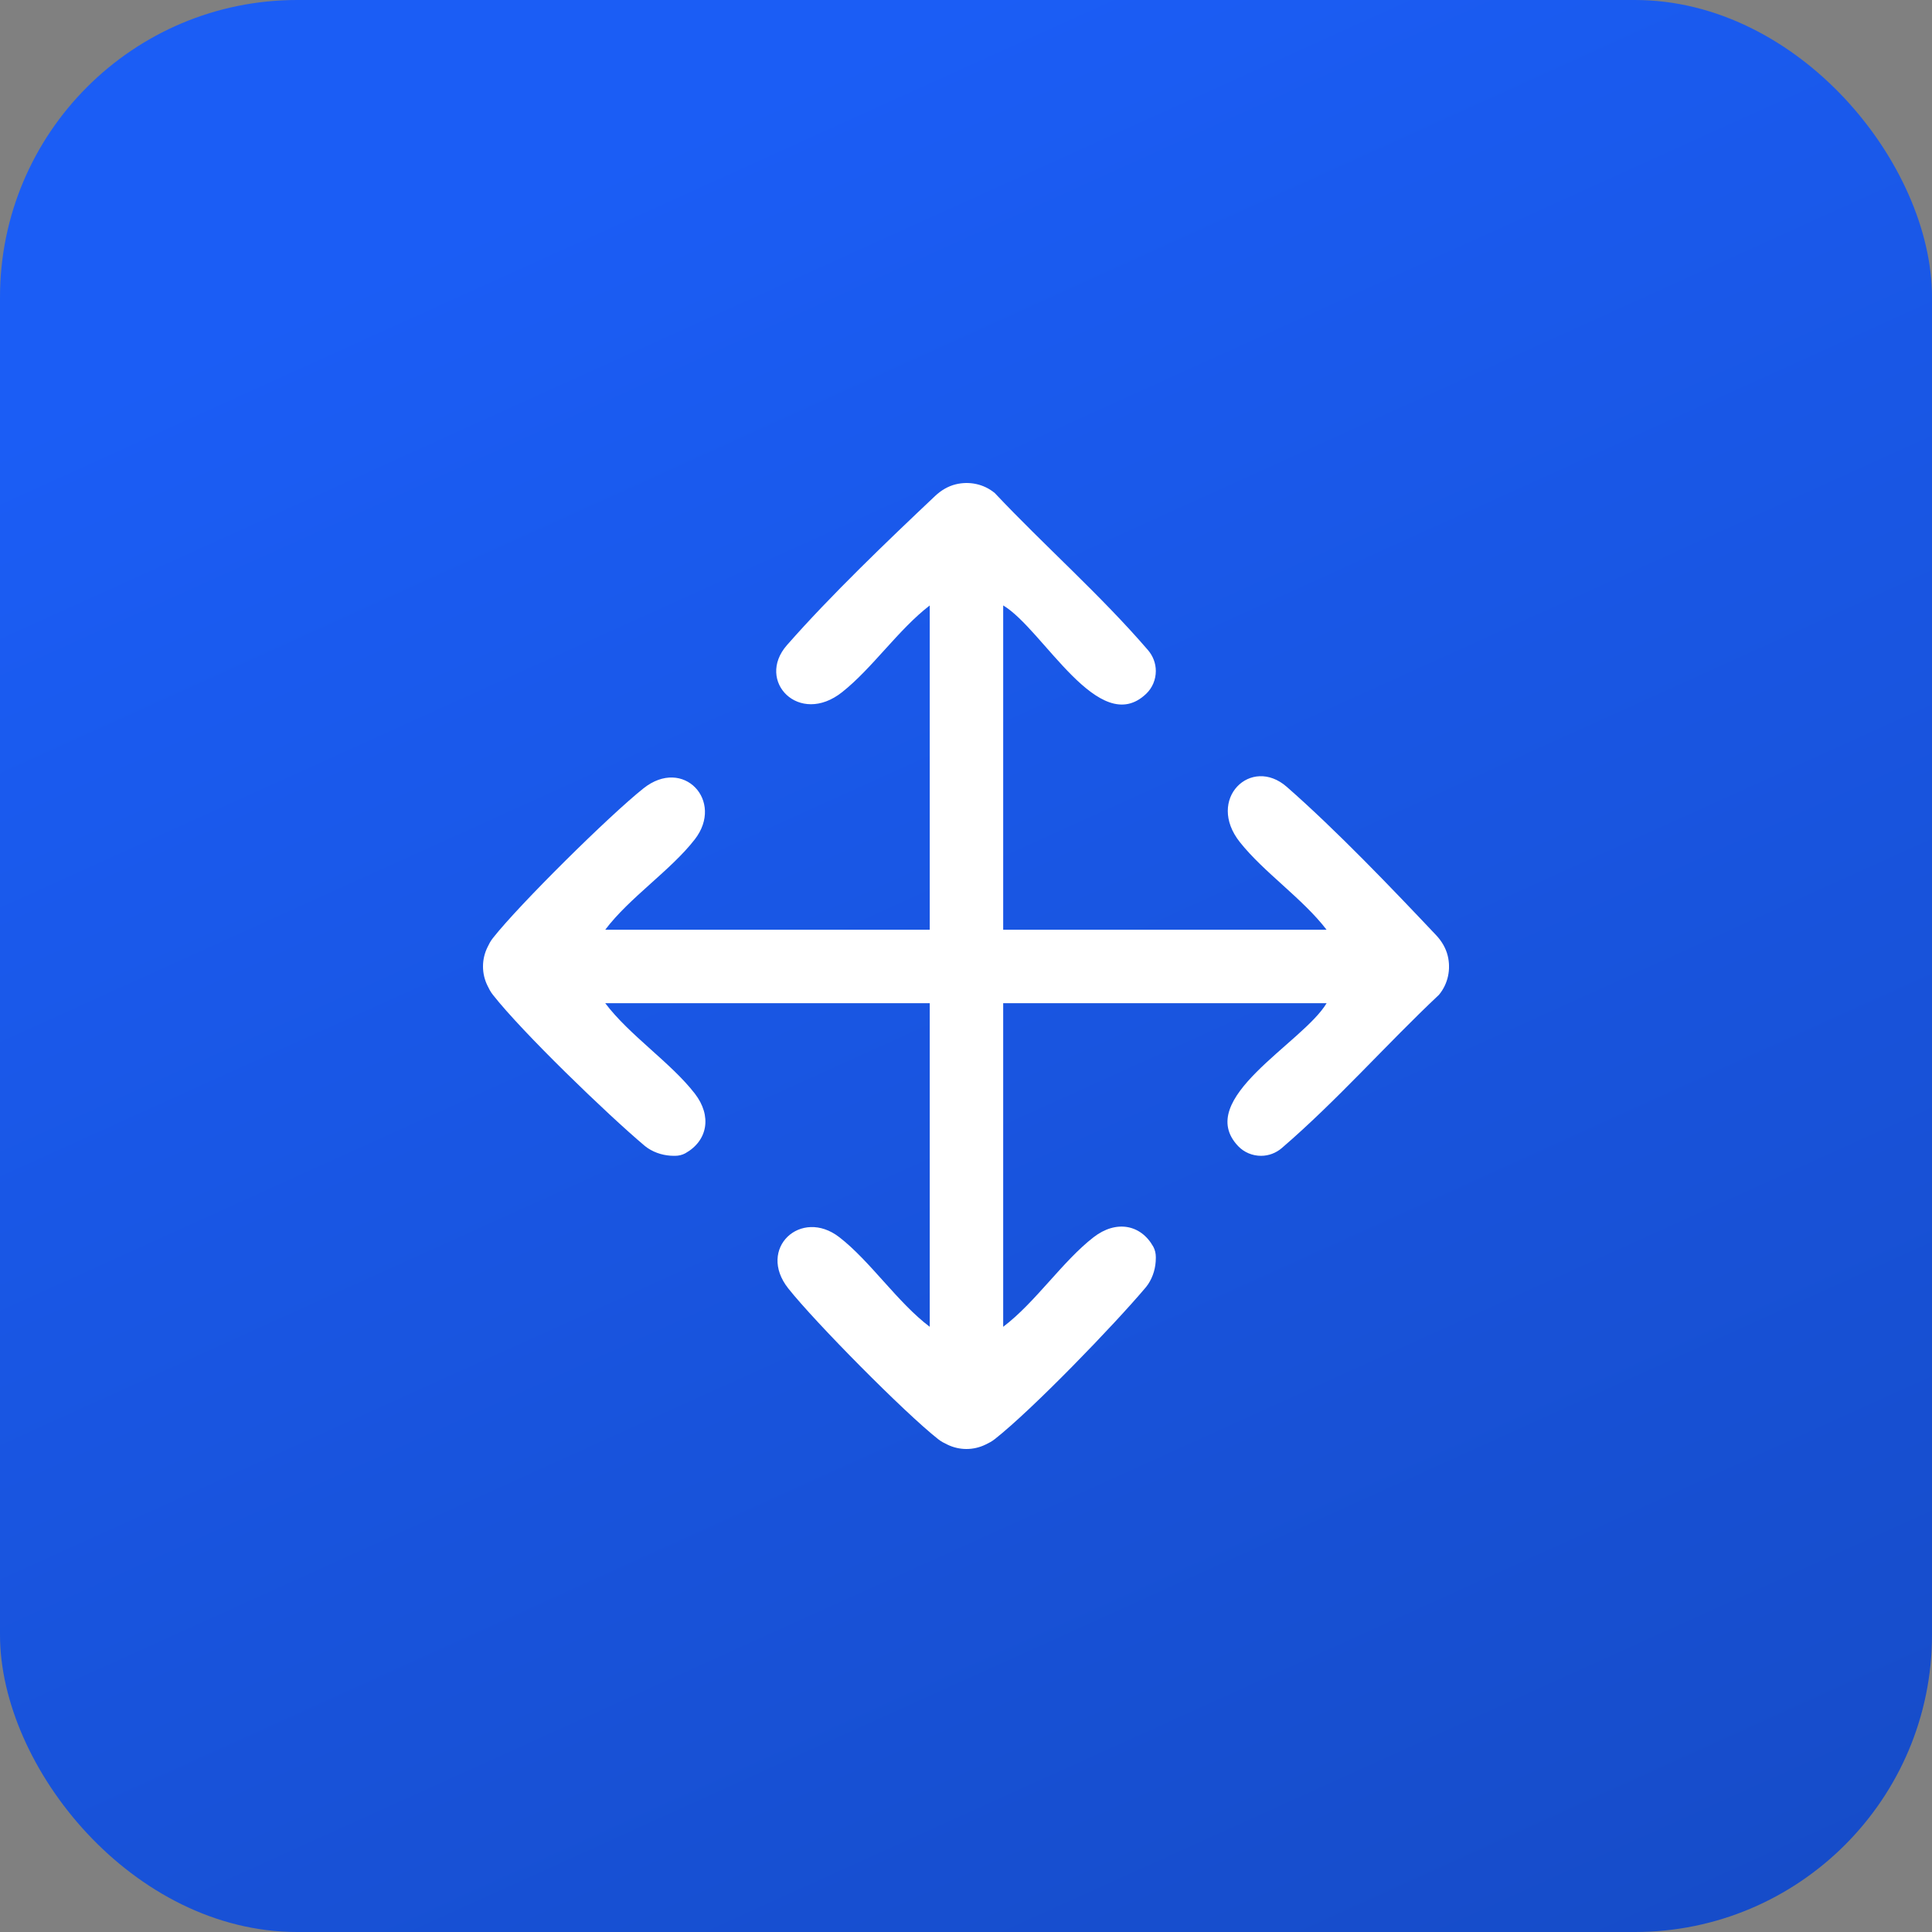
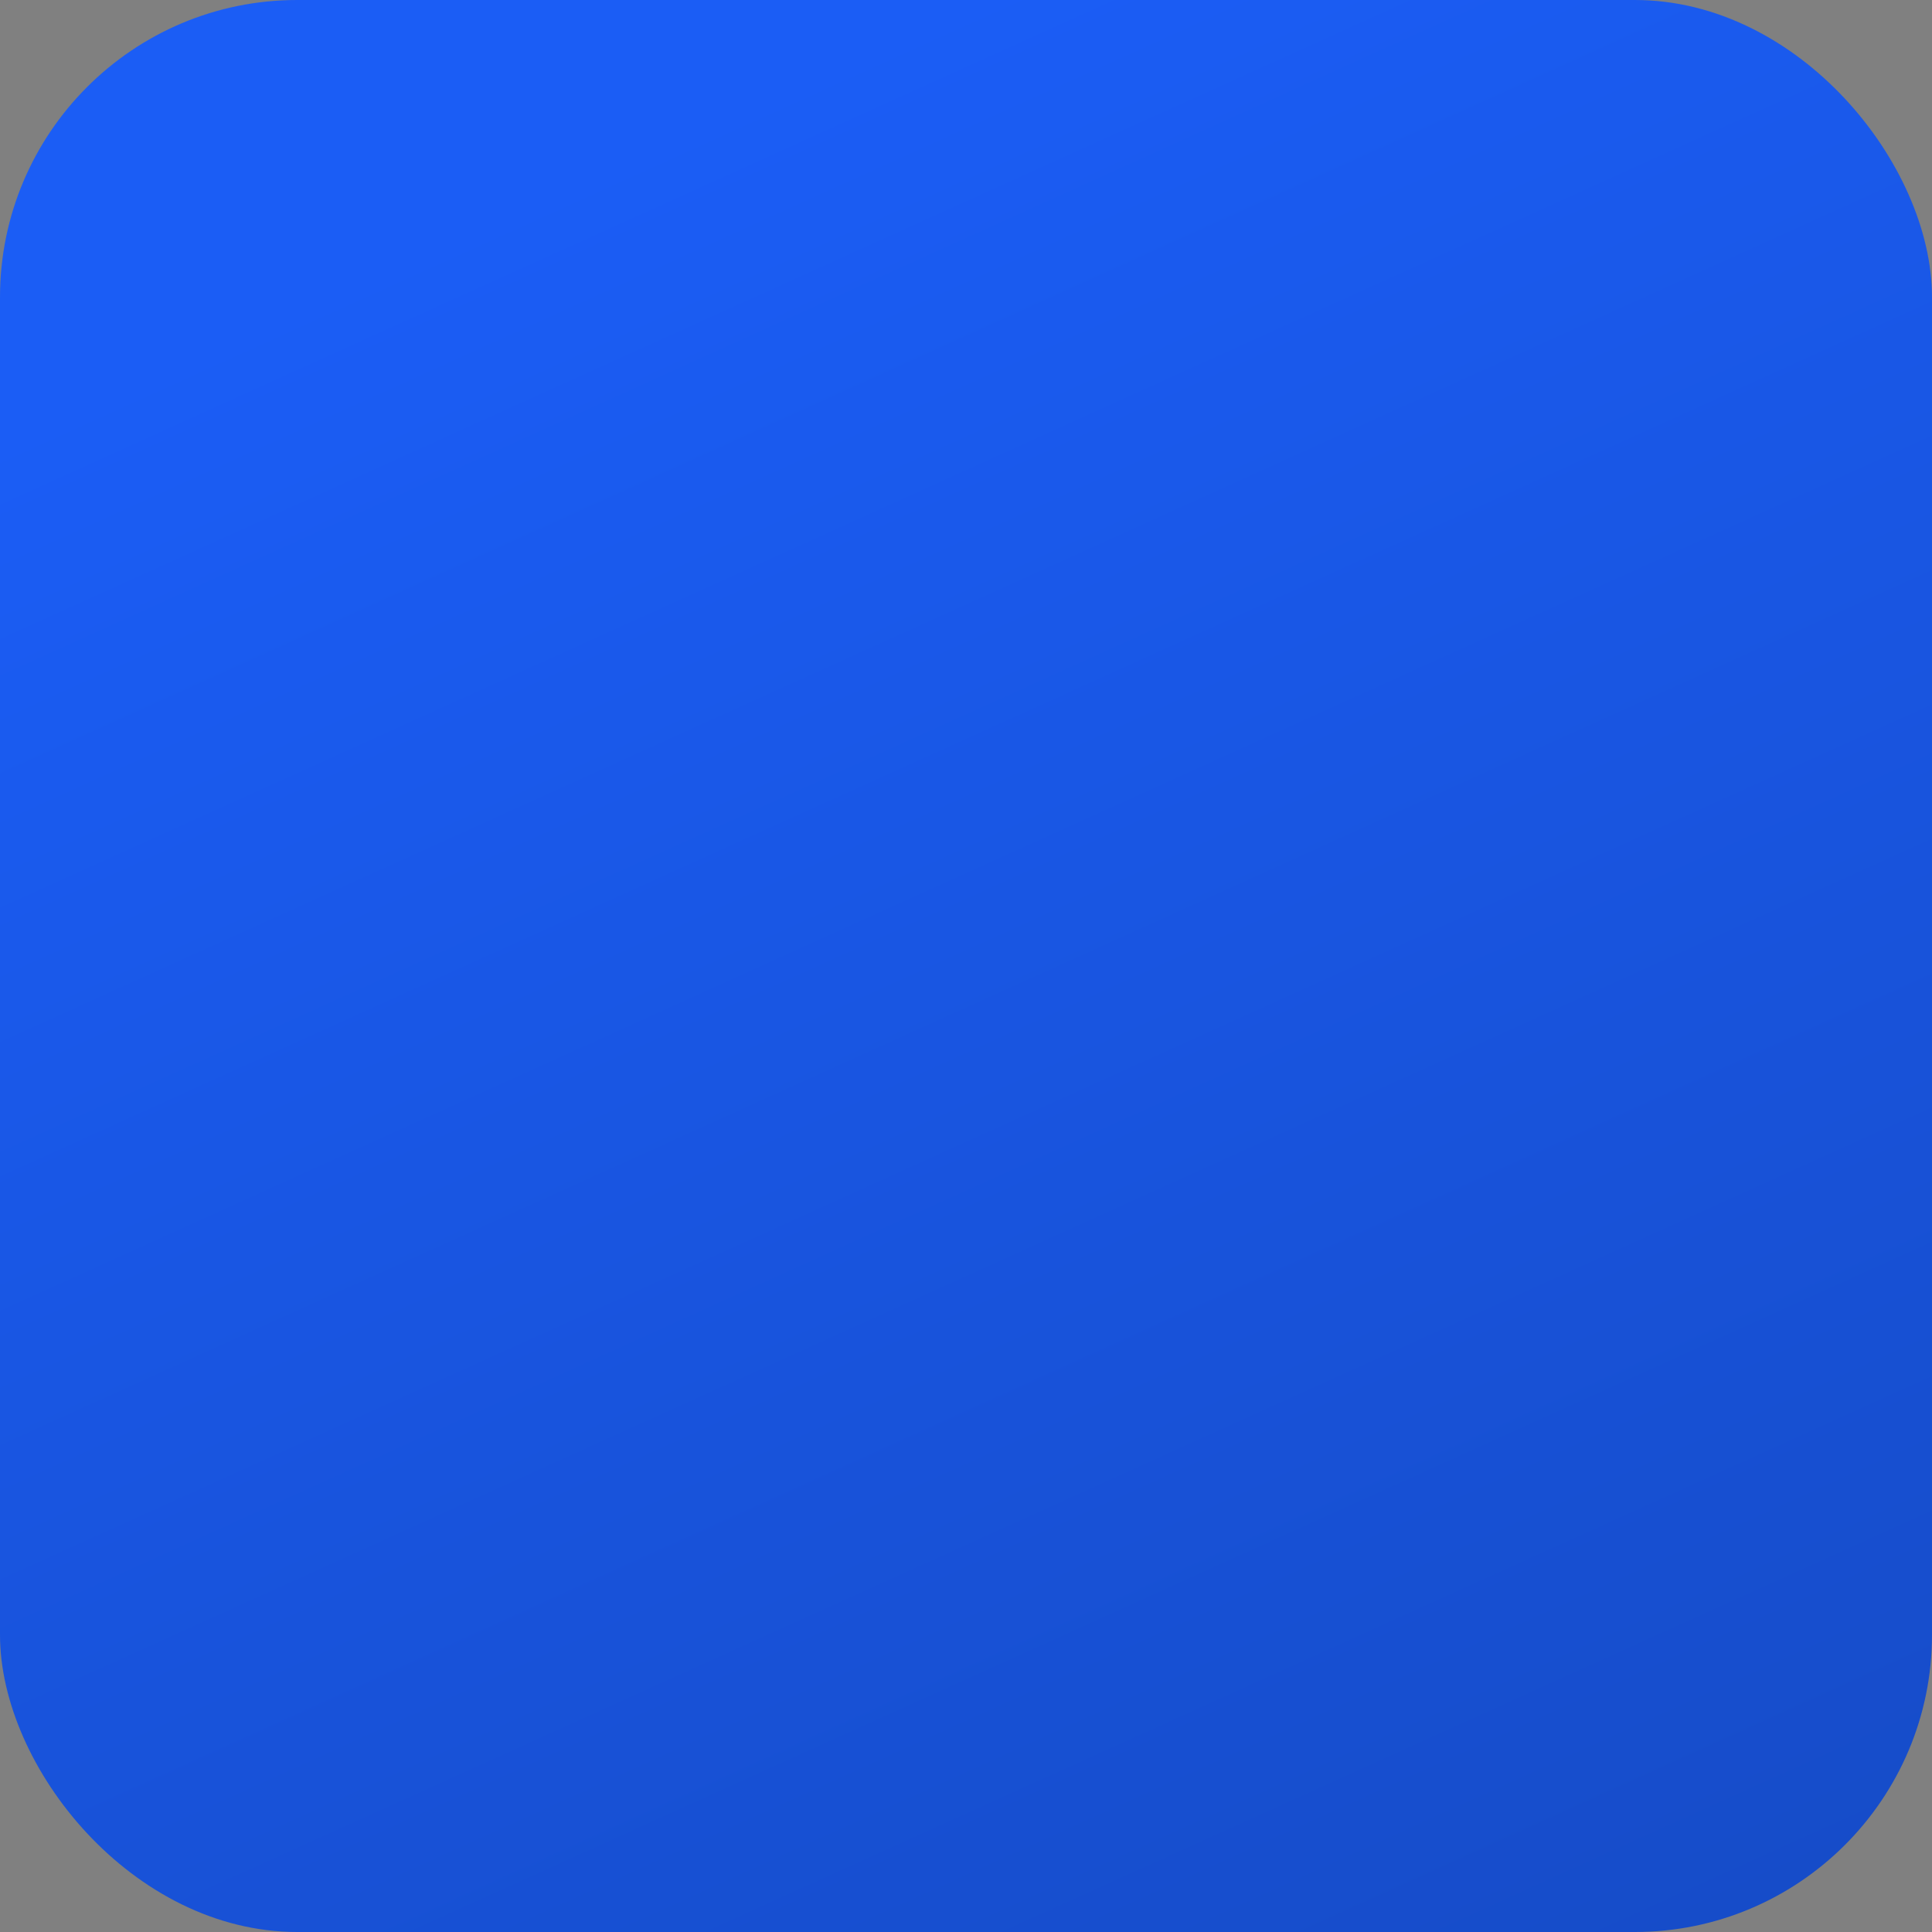
<svg xmlns="http://www.w3.org/2000/svg" width="52" height="52" viewBox="0 0 52 52" fill="none">
  <rect x="0" y="0" width="52" height="52" fill="#808080" stroke="none" />
  <rect width="52" height="52" rx="8" fill="url(#paint0_linear_2278_1513)" />
  <g clip-path="url(#clip0_2278_1513)">
-     <path d="M13 26.012C13 25.833 13.041 25.657 13.12 25.496C13.159 25.415 13.198 25.335 13.266 25.249C13.976 24.346 16.41 21.94 17.32 21.218C18.395 20.364 19.5 21.559 18.701 22.591C18.056 23.424 16.942 24.158 16.29 25.024H35.705C35.059 24.182 34.015 23.479 33.371 22.666C32.454 21.51 33.671 20.333 34.636 21.18C35.97 22.35 37.446 23.892 38.653 25.17C38.801 25.327 38.915 25.516 38.966 25.726C39.053 26.086 38.978 26.476 38.73 26.775C37.299 28.123 35.987 29.621 34.5 30.9C34.344 31.034 34.146 31.109 33.941 31.109C33.71 31.109 33.488 31.017 33.328 30.851C32.112 29.58 35.064 28.078 35.706 27.001H16.29C16.942 27.866 18.056 28.601 18.701 29.434C19.168 30.038 19.047 30.704 18.445 31.041C18.36 31.087 18.265 31.109 18.168 31.109H18.14C17.889 31.109 17.643 31.04 17.435 30.902C17.409 30.885 17.383 30.866 17.358 30.845C16.34 29.988 14.06 27.786 13.266 26.775C13.198 26.689 13.159 26.608 13.12 26.528C13.041 26.368 13 26.191 13 26.012Z" fill="white" />
-     <path d="M26.012 39C25.833 39 25.657 38.959 25.496 38.88C25.415 38.841 25.335 38.802 25.249 38.734C24.346 38.024 21.94 35.59 21.218 34.68C20.364 33.605 21.559 32.5 22.591 33.3C23.424 33.944 24.158 35.058 25.024 35.711V16.296C24.182 16.942 23.479 17.986 22.666 18.629C21.51 19.547 20.333 18.33 21.18 17.365C22.35 16.031 23.892 14.555 25.17 13.348C25.327 13.2 25.516 13.086 25.726 13.035C26.086 12.948 26.476 13.023 26.775 13.271C28.123 14.701 29.621 16.014 30.9 17.5C31.034 17.657 31.109 17.855 31.109 18.06C31.109 18.291 31.017 18.513 30.851 18.672C29.58 19.889 28.078 16.936 27.001 16.295V35.711C27.866 35.058 28.601 33.944 29.434 33.3C30.038 32.832 30.704 32.953 31.041 33.555C31.087 33.64 31.109 33.736 31.109 33.832V33.861C31.109 34.111 31.04 34.357 30.902 34.565C30.885 34.591 30.866 34.617 30.845 34.642C29.988 35.66 27.786 37.94 26.775 38.734C26.689 38.802 26.608 38.841 26.528 38.88C26.367 38.959 26.191 39 26.012 39H26.012Z" fill="white" />
-   </g>
+     </g>
  <defs>
    <linearGradient id="paint0_linear_2278_1513" x1="26" y1="-1.57952e-06" x2="79" y2="117" gradientUnits="userSpaceOnUse">
      <stop stop-color="#1B5DF5" />
      <stop offset="1" stop-color="#10368F" />
    </linearGradient>
    <clipPath id="clip0_2278_1513">
      <rect width="26" height="26" fill="white" transform="translate(13 13)" />
    </clipPath>
  </defs>
</svg>